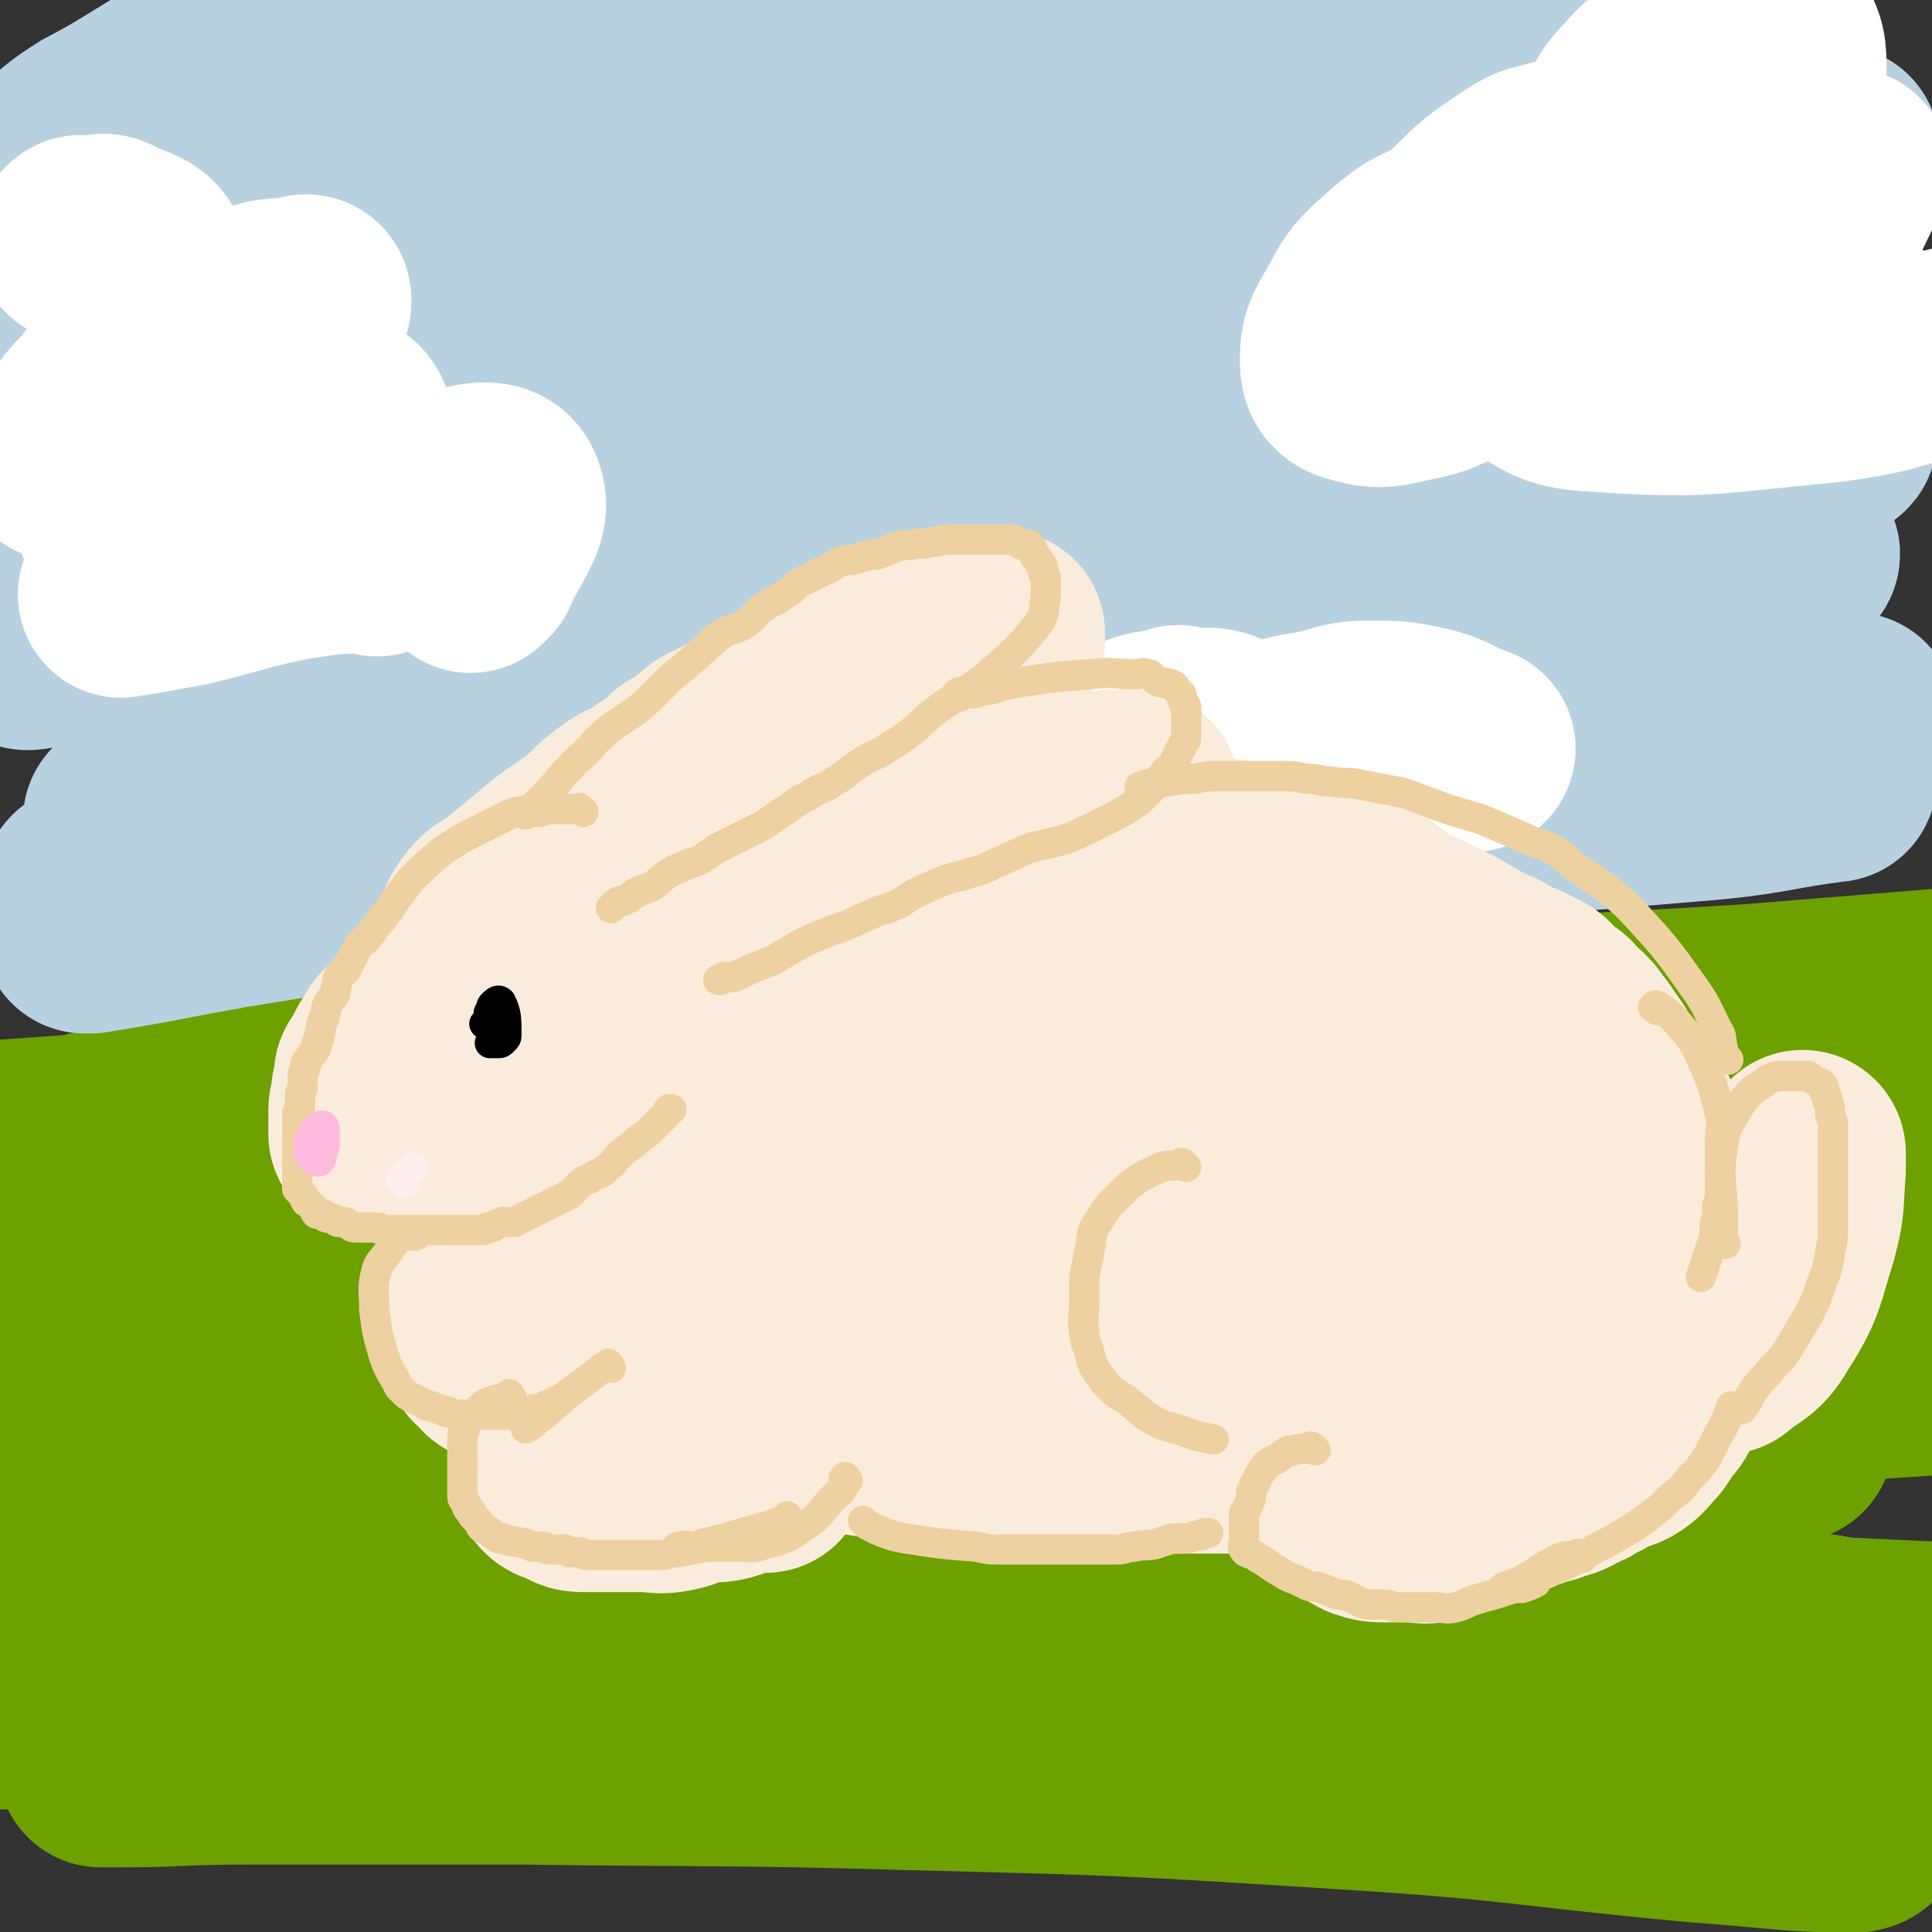
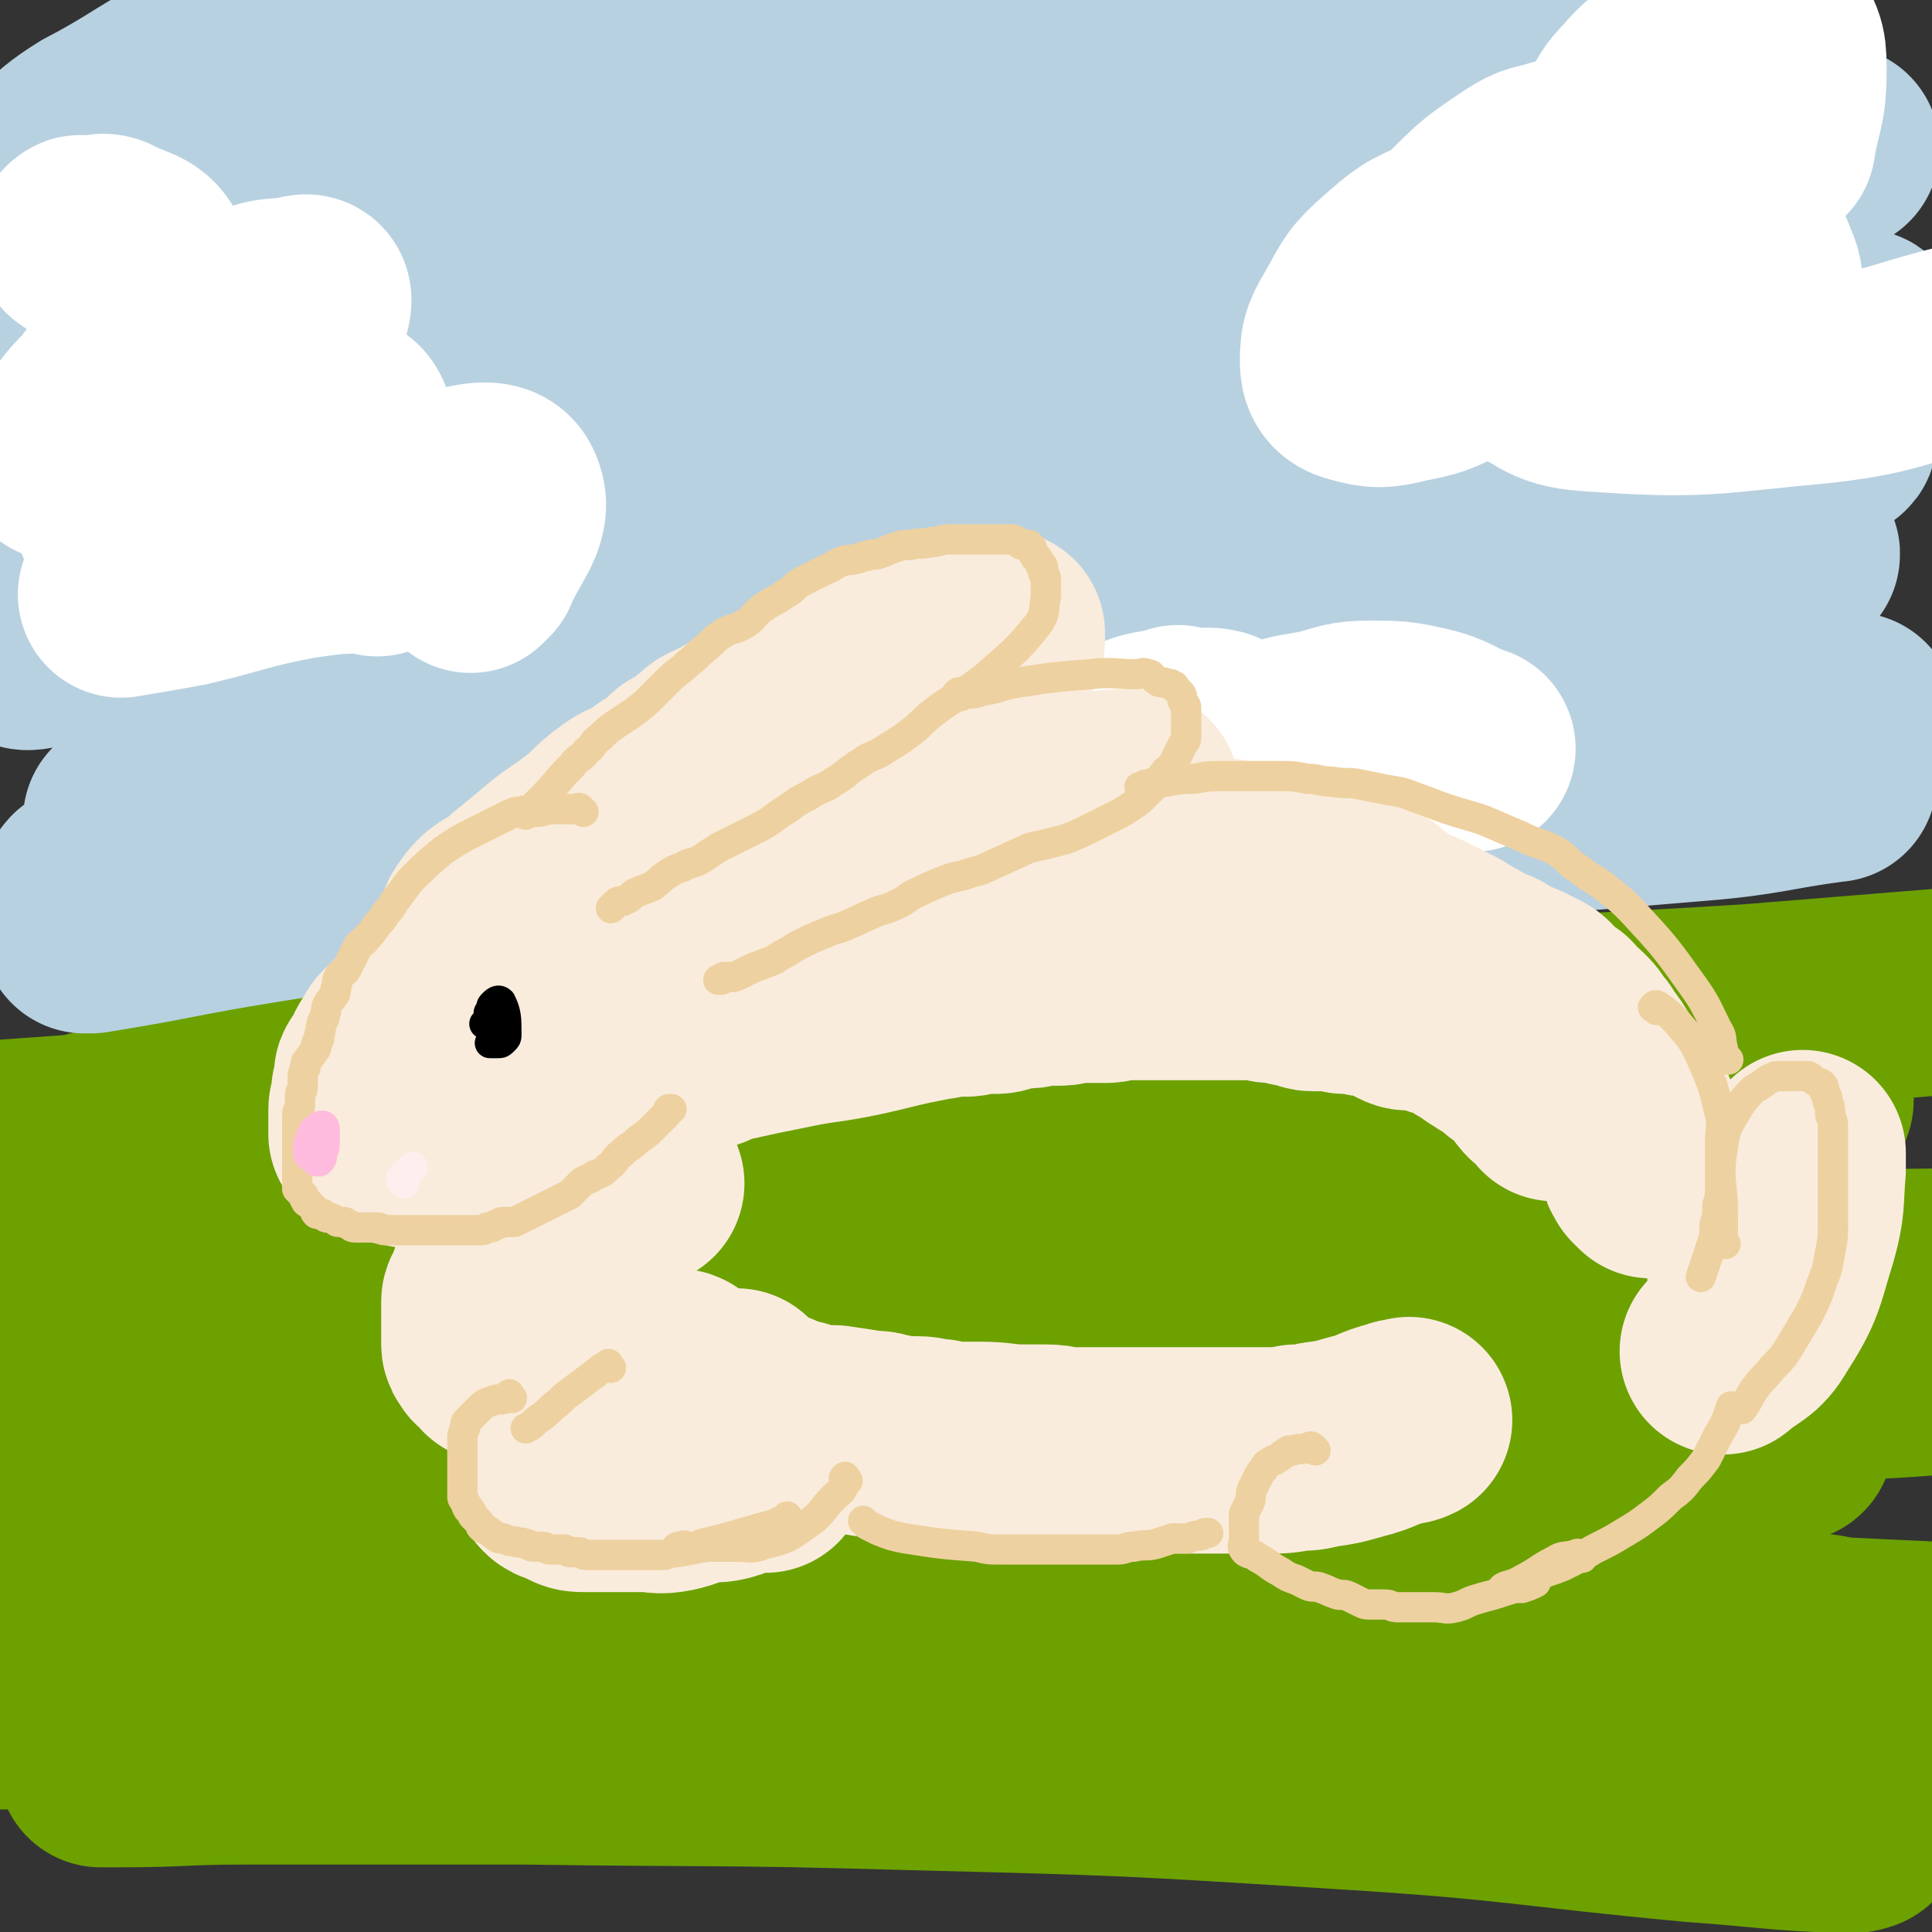
<svg xmlns="http://www.w3.org/2000/svg" viewBox="0 0 702 702" version="1.1">
  <rect x="0" y="0" width="702" height="702" fill="#333333" stroke="none" />
  <g fill="none" stroke="rgb(108,161,0)" stroke-width="75" stroke-linecap="round" stroke-linejoin="round">
    <path d="M91,544c-1,-1 -2,-1 -1,-1 49,-9 49,-11 100,-17 98,-12 98,-14 196,-20 101,-6 102,-1 203,-3 32,-1 32,-1 64,-2 29,-1 29,-1 57,-3 " />
    <path d="M694,494c-1,-1 -1,-1 -1,-1 -6,-1 -6,0 -11,0 -38,-1 -38,-2 -77,-3 -66,-1 -66,-1 -132,0 -71,1 -71,2 -141,5 -61,3 -61,2 -122,7 -51,4 -51,4 -101,10 -32,4 -32,5 -63,10 -28,4 -27,5 -55,9 " />
    <path d="M43,531c-1,-1 -2,-1 -1,-1 27,-4 28,-4 57,-7 71,-8 71,-9 143,-15 72,-6 72,-6 144,-10 60,-4 60,-4 121,-6 49,-2 49,-1 98,-1 24,0 25,0 49,0 6,0 13,0 12,0 -1,0 -7,1 -15,1 -54,1 -54,1 -108,2 -83,2 -83,1 -166,5 -78,4 -78,4 -155,10 -62,5 -62,4 -124,13 -41,6 -47,9 -82,16 -3,1 3,0 6,0 125,-6 124,-8 249,-13 85,-4 85,-4 170,-5 97,-1 97,0 194,1 7,0 20,2 14,2 -58,4 -71,3 -142,6 -83,3 -84,2 -167,6 -79,4 -79,3 -157,11 -56,6 -56,7 -112,16 -24,4 -65,10 -48,11 86,6 127,-1 254,4 217,8 217,11 433,21 " />
    <path d="M673,599c-1,-1 -1,-1 -1,-1 -278,-12 -278,-14 -556,-22 -24,-1 -61,2 -47,4 56,9 93,9 187,18 82,7 82,7 164,14 68,6 68,5 135,13 52,6 55,8 103,15 2,0 -2,0 -4,0 -44,-3 -43,-3 -87,-6 -89,-5 -89,-6 -178,-10 -89,-4 -89,-4 -179,-5 -72,-1 -72,0 -144,0 -38,0 -37,1 -75,1 " />
    <path d="M161,631c-1,-1 -2,-2 -1,-1 60,1 61,1 122,4 86,4 86,4 171,10 68,5 68,5 136,11 36,3 36,3 71,7 8,1 11,1 16,2 1,0 -2,1 -4,1 -28,-1 -28,-2 -56,-4 -64,-6 -64,-8 -128,-12 -79,-5 -79,-5 -158,-7 -69,-2 -69,-1 -139,-2 -51,0 -51,0 -102,0 -23,0 -23,1 -46,1 -3,0 -8,0 -6,0 19,-2 24,-3 48,-5 73,-5 73,-5 146,-8 87,-4 87,-3 174,-6 78,-3 78,-3 156,-5 74,-2 75,-2 149,-4 " />
    <path d="M664,596c-1,-1 -1,-1 -1,-1 -38,-5 -38,-5 -76,-9 -77,-8 -77,-10 -155,-16 -74,-6 -74,-6 -149,-8 -65,-2 -66,-1 -131,-1 -48,0 -48,1 -96,1 -32,0 -32,0 -65,0 " />
    <path d="M13,564c-1,-1 -2,-1 -1,-1 16,-4 17,-4 35,-7 71,-11 71,-13 143,-22 86,-11 86,-10 173,-18 75,-7 75,-6 150,-11 53,-4 53,-2 106,-7 21,-2 21,-3 42,-6 1,0 3,-1 2,-1 -19,-4 -20,-7 -41,-8 -220,-15 -220,-17 -440,-25 -95,-3 -95,1 -191,2 " />
    <path d="M58,473c-1,-1 -2,-1 -1,-1 237,-5 238,-5 477,-8 88,-1 88,-1 176,-2 " />
-     <path d="M667,452c-1,-1 -1,-1 -1,-1 -54,-7 -54,-8 -107,-12 -89,-7 -89,-9 -179,-12 -80,-3 -80,-1 -160,-1 -62,0 -62,0 -123,1 -30,1 -43,0 -59,3 -5,1 8,4 17,4 64,1 64,0 128,-1 172,-3 172,-3 344,-6 91,-2 92,-1 183,-3 " />
    <path d="M490,394c-1,-1 -1,-1 -1,-1 -55,-1 -55,-1 -109,0 -85,2 -85,2 -170,7 -68,4 -67,5 -135,10 -42,3 -42,3 -84,6 " />
    <path d="M134,429c-1,-1 -2,-1 -1,-1 57,-3 58,-3 116,-5 83,-3 84,-3 167,-6 70,-2 70,-2 139,-5 42,-2 43,2 84,-4 10,-1 24,-8 17,-10 -37,-9 -52,-8 -104,-11 -80,-5 -80,-3 -160,-4 -74,0 -75,-1 -149,2 -60,2 -60,1 -120,9 -45,6 -54,10 -89,18 -4,1 6,0 11,0 58,-3 58,-2 115,-7 89,-7 88,-9 177,-17 85,-8 85,-8 170,-14 64,-5 65,-4 129,-8 37,-3 37,-3 74,-6 " />
    <path d="M573,375c-1,-1 -1,-2 -1,-1 -226,29 -230,16 -451,59 -55,11 -51,24 -103,48 " />
  </g>
  <g fill="none" stroke="rgb(184,209,225)" stroke-width="75" stroke-linecap="round" stroke-linejoin="round">
    <path d="M32,324c-1,-1 -2,-1 -1,-1 0,-1 0,0 1,0 11,1 11,2 22,2 70,-1 71,0 141,-4 116,-7 116,-8 232,-17 95,-7 95,-6 189,-14 25,-2 27,-4 50,-7 1,0 -1,0 -2,0 -27,0 -27,0 -54,0 -53,1 -53,0 -106,2 -62,2 -62,3 -124,7 -59,4 -59,4 -118,10 -52,6 -52,7 -104,14 -40,5 -40,5 -79,11 -20,3 -20,4 -39,8 -5,1 -6,2 -9,3 -1,0 1,0 2,0 31,-5 31,-6 62,-11 64,-10 64,-11 128,-19 73,-10 73,-9 147,-17 68,-7 68,-7 137,-14 52,-5 52,-4 104,-9 26,-3 26,-3 52,-6 5,-1 7,-1 10,-2 1,0 -1,0 -3,0 -34,0 -34,0 -68,0 -69,1 -69,-1 -138,2 -73,3 -73,4 -146,9 -63,4 -63,4 -125,10 -47,4 -47,5 -94,10 -23,3 -22,3 -45,6 -4,1 -10,1 -8,1 5,-1 11,-2 21,-4 55,-10 55,-12 110,-21 78,-13 78,-13 157,-24 72,-11 72,-10 145,-20 55,-8 55,-6 110,-15 32,-5 48,-8 63,-12 5,-2 -12,-1 -23,0 -134,6 -135,1 -268,13 -151,14 -245,35 -300,40 -26,3 69,-13 139,-24 212,-33 213,-31 425,-64 19,-3 52,-9 38,-9 -78,-1 -111,1 -221,7 -84,5 -85,3 -168,15 -117,17 -117,19 -232,43 -16,3 -39,13 -31,12 21,-3 44,-12 89,-20 88,-17 88,-16 177,-30 89,-14 89,-13 178,-25 70,-10 71,-7 141,-19 40,-7 61,-11 79,-19 7,-3 -15,-2 -30,-2 -62,0 -63,0 -125,3 -84,5 -84,5 -167,13 -74,7 -74,7 -148,17 -55,8 -56,7 -110,19 -28,6 -27,8 -54,17 -5,2 -12,6 -10,5 5,-2 11,-8 23,-12 59,-19 59,-20 120,-34 87,-20 87,-18 175,-34 78,-14 78,-14 157,-27 56,-9 57,-7 112,-18 24,-5 23,-8 47,-15 1,0 3,0 2,0 -23,0 -25,-1 -50,0 -74,3 -74,2 -148,7 -85,6 -85,6 -170,16 -72,8 -74,3 -144,20 -84,20 -82,27 -164,53 " />
    <path d="M6,159c-1,-1 -2,-1 -1,-1 6,-5 6,-7 15,-10 58,-21 58,-23 117,-39 83,-22 83,-21 167,-38 75,-16 75,-14 150,-28 59,-11 59,-11 117,-23 32,-7 35,-6 64,-15 2,-1 0,-4 -2,-4 -43,0 -45,0 -89,3 -70,4 -70,5 -139,11 -72,7 -72,6 -143,15 -61,8 -61,6 -121,18 -41,9 -41,10 -81,24 -17,6 -33,16 -32,15 2,-1 18,-13 38,-18 130,-34 131,-32 263,-60 114,-24 231,-35 229,-43 -2,-8 -119,-3 -236,11 -117,14 -118,16 -232,44 -30,7 -29,12 -56,26 -8,5 -10,7 -15,12 -1,1 2,0 3,0 18,-5 17,-7 35,-11 52,-10 52,-10 104,-17 75,-10 75,-11 151,-18 77,-7 77,-6 155,-11 21,-1 22,-1 43,-2 " />
  </g>
  <g fill="none" stroke="rgb(255,255,255)" stroke-width="75" stroke-linecap="round" stroke-linejoin="round">
    <path d="M30,88c-1,-1 -2,-1 -1,-1 0,-1 1,0 3,0 4,0 5,-2 8,0 8,4 12,3 14,11 3,13 0,16 -5,30 -3,8 -5,8 -10,15 -4,7 -5,6 -9,13 -3,4 -3,5 -6,9 -1,1 -2,2 -2,1 1,-2 1,-4 4,-7 6,-8 6,-9 14,-15 12,-10 13,-9 26,-17 13,-8 12,-9 26,-15 7,-3 7,-2 15,-3 2,0 5,-2 5,0 0,3 -2,6 -6,10 -8,10 -9,9 -17,18 -10,11 -10,11 -20,22 -8,9 -9,9 -17,18 -4,5 -4,5 -8,10 0,1 -1,1 -1,1 0,0 1,0 2,0 8,-4 8,-4 16,-8 12,-7 11,-7 23,-14 11,-6 11,-7 22,-12 7,-3 8,-3 15,-3 3,0 5,0 6,3 2,4 2,6 0,11 -3,8 -4,8 -10,15 -5,6 -5,6 -11,12 -3,3 -3,3 -6,6 -1,1 -2,2 -1,3 2,1 3,1 6,0 9,-2 9,-2 17,-5 11,-4 10,-5 21,-9 9,-4 9,-6 19,-8 10,-2 18,-5 20,1 3,7 -4,13 -9,25 -1,1 -1,1 -2,2 " />
    <path d="M137,201c-1,-1 -1,-2 -1,-1 -14,0 -14,0 -28,2 -21,4 -20,5 -41,10 -11,2 -11,2 -23,4 " />
    <path d="M640,115c-1,-1 -1,-1 -1,-1 -1,-3 0,-3 0,-6 0,-5 1,-6 -1,-10 -2,-5 -2,-7 -7,-9 -18,-7 -19,-9 -39,-9 -34,1 -36,7 -68,11 -1,0 1,-1 2,-2 18,-12 19,-11 36,-24 3,-2 2,-2 4,-5 0,0 0,-1 0,-1 -6,2 -7,1 -13,5 -12,8 -12,8 -22,18 -12,11 -12,11 -23,23 -8,9 -9,8 -15,18 -3,5 -4,6 -4,11 0,2 2,3 4,3 7,1 7,1 14,0 8,-2 9,-2 16,-6 8,-4 8,-4 14,-10 6,-6 6,-6 9,-13 2,-6 3,-8 1,-14 -1,-4 -3,-6 -7,-7 -7,-2 -8,-2 -15,0 -10,4 -11,5 -19,12 -8,7 -8,8 -13,17 -4,7 -5,8 -5,15 0,4 1,6 5,7 7,2 9,2 17,0 10,-2 10,-2 20,-7 9,-4 10,-5 18,-11 8,-6 8,-6 14,-13 5,-7 5,-8 8,-16 3,-6 2,-7 4,-13 2,-6 2,-6 4,-12 2,-5 1,-6 3,-11 3,-5 3,-5 7,-10 4,-6 3,-6 8,-11 5,-6 6,-6 12,-10 7,-5 7,-5 14,-8 6,-3 6,-3 13,-4 4,-1 7,-3 9,0 4,4 4,7 4,14 0,13 -2,13 -4,26 " />
-     <path d="M624,116c-1,-1 -2,-1 -1,-1 10,-6 12,-4 22,-11 6,-4 6,-5 10,-12 9,-14 8,-15 16,-30 " />
    <path d="M429,266c-1,-1 -1,-2 -1,-1 -1,0 -1,1 -2,2 -4,4 -4,4 -9,7 -4,2 -4,2 -8,3 -2,1 -2,1 -5,1 0,0 -1,0 -1,0 0,-1 0,-1 1,-2 3,-3 3,-4 7,-6 5,-3 6,-3 12,-4 5,-1 6,0 11,0 4,0 4,-1 8,0 2,1 2,1 3,3 1,2 0,2 0,4 0,1 0,1 0,2 0,1 0,1 0,1 3,0 3,0 6,-1 7,-2 6,-3 13,-5 8,-3 8,-2 17,-4 8,-2 8,-3 17,-3 9,0 10,0 19,2 9,2 9,4 18,7 " />
    <path d="M533,121c-1,-1 -2,-2 -1,-1 8,4 8,5 18,10 13,6 13,10 27,11 42,3 43,1 86,-3 24,-3 24,-5 47,-11 " />
  </g>
  <g fill="none" stroke="rgb(249,236,220)" stroke-width="75" stroke-linecap="round" stroke-linejoin="round">
    <path d="M195,349c-1,-1 -1,-1 -1,-1 -1,-1 -1,0 -1,0 -2,0 -2,0 -4,0 -2,0 -2,0 -4,0 -5,1 -5,1 -9,2 -2,1 -2,1 -3,2 -2,1 -2,2 -4,3 -1,1 -1,1 -3,2 -1,1 -2,1 -3,2 -2,1 -1,2 -3,3 -1,1 -1,1 -2,2 -1,1 -1,1 -2,2 -2,2 -2,2 -4,5 -1,1 0,1 -1,2 -1,1 -1,0 -2,1 -1,1 -1,2 -2,3 -1,1 -2,1 -3,2 -1,1 0,1 -1,2 0,1 0,1 -1,2 0,1 -1,0 -1,1 -1,1 0,2 -1,3 0,1 -1,0 -1,1 -1,1 0,1 -1,2 0,1 -1,0 -1,1 0,1 0,2 0,3 0,1 0,1 0,1 0,1 -1,1 -1,2 0,0 0,1 0,1 0,1 0,1 0,1 0,1 0,1 0,1 0,1 0,1 0,1 0,1 0,1 0,1 0,1 -1,0 -1,1 0,0 0,1 0,1 0,1 0,1 0,1 0,1 0,1 0,1 0,1 0,1 0,1 0,1 0,1 0,1 0,1 0,1 0,1 0,1 0,1 0,2 0,1 0,1 0,1 1,1 1,1 2,1 2,1 2,0 4,1 2,0 1,1 3,1 1,0 1,0 2,0 1,0 1,0 1,0 1,0 1,0 1,0 1,0 0,1 1,1 0,0 1,0 1,0 1,0 1,0 2,0 1,0 1,0 1,0 1,0 1,0 1,0 1,0 1,0 2,0 1,0 1,0 1,0 1,0 1,0 2,0 1,0 1,0 2,0 1,0 1,0 2,0 1,0 1,0 2,0 1,0 1,-1 2,-1 1,-1 2,0 3,-1 1,-1 1,-1 2,-2 1,-1 2,0 3,-1 1,0 1,0 2,-1 1,0 1,0 2,-1 2,-1 2,-1 3,-2 1,-1 1,-1 2,-2 1,-1 2,-1 3,-2 2,-1 2,-1 3,-2 2,-1 1,-2 3,-3 2,-2 3,-1 5,-3 2,-1 2,-1 3,-3 2,-2 2,-2 4,-4 2,-2 2,-1 4,-3 3,-2 2,-3 5,-5 2,-2 2,-2 4,-3 1,-1 2,-1 3,-2 1,-1 1,-1 2,-2 0,0 1,0 1,0 0,0 0,0 0,-1 0,0 0,0 0,-1 " />
    <path d="M174,345c-1,-1 -2,-1 -1,-1 0,-1 0,-1 1,-2 0,0 0,-1 0,-1 0,-1 1,0 1,-1 0,0 0,0 0,-1 0,0 0,0 0,-1 0,-1 0,-1 0,-2 2,-3 2,-3 4,-5 4,-3 4,-2 8,-5 2,-1 1,-2 3,-3 6,-5 6,-5 12,-10 5,-4 6,-4 11,-8 7,-5 6,-6 13,-11 4,-3 4,-2 8,-4 2,-1 2,-2 4,-3 2,-2 3,-1 5,-3 2,-2 2,-2 4,-4 2,-2 3,-1 5,-3 3,-2 2,-2 5,-4 2,-2 2,-2 5,-3 3,-2 4,-2 7,-4 4,-2 3,-2 7,-4 3,-2 3,-1 6,-3 4,-2 3,-3 7,-5 3,-2 3,-2 6,-4 3,-2 3,-1 6,-3 3,-1 3,-1 6,-3 3,-1 3,-2 6,-3 2,-1 2,0 4,-1 3,-1 2,-2 5,-3 3,-1 3,-1 6,-2 3,-1 3,-1 6,-2 3,-1 3,-1 6,-2 2,-1 2,-1 4,-1 2,0 2,0 4,0 2,0 2,0 4,0 2,0 2,0 4,0 2,0 2,0 3,0 1,0 1,0 2,0 1,0 1,0 1,0 1,0 1,0 1,0 1,0 1,0 1,0 0,0 0,1 0,1 0,1 0,1 0,1 0,1 0,1 0,1 -1,1 -1,1 -2,1 -1,1 -1,0 -2,1 -2,1 -2,1 -3,2 -2,1 -2,2 -4,3 -3,2 -4,2 -7,4 -5,3 -5,3 -10,6 -5,3 -5,3 -9,6 -5,3 -5,4 -10,7 -5,3 -5,3 -10,6 -5,3 -4,4 -9,7 -4,4 -4,4 -9,7 -4,3 -4,3 -8,6 -4,3 -5,2 -9,5 -4,3 -4,4 -8,7 -4,3 -5,2 -9,5 -9,6 -9,6 -17,12 -11,8 -11,8 -22,16 -7,5 -7,5 -14,10 -4,3 -3,3 -7,6 -1,1 -2,1 -3,2 -1,0 0,1 -1,1 0,1 0,1 -1,1 0,0 -1,0 -1,0 0,0 1,0 2,0 2,0 2,0 3,-1 2,0 2,0 3,-1 3,-2 2,-2 5,-4 4,-2 4,-2 8,-4 6,-3 5,-4 11,-7 6,-3 7,-2 13,-5 6,-3 6,-3 11,-6 6,-3 5,-3 11,-6 4,-2 4,-2 9,-4 4,-2 5,-1 9,-3 5,-1 4,-2 9,-3 4,-1 5,-1 9,-2 5,-1 5,-1 10,-3 5,-1 4,-2 9,-3 5,-1 5,-1 10,-2 5,-1 5,-1 9,-2 5,-1 5,-2 10,-3 4,-1 4,-1 9,-1 4,0 4,0 8,0 4,-1 4,-1 8,-2 4,-1 4,-1 8,-1 4,-1 4,-1 9,-1 3,0 4,0 7,0 3,0 3,-1 6,-1 2,0 3,0 5,0 3,0 2,-1 5,-1 2,0 2,0 4,0 1,0 1,0 2,0 1,0 1,0 1,0 1,0 1,0 1,0 0,1 0,1 -1,2 -1,1 -2,1 -3,2 -3,2 -2,2 -5,4 -4,3 -4,4 -8,6 -6,3 -7,2 -13,5 -18,7 -18,7 -36,14 -26,10 -26,9 -52,20 -19,8 -19,8 -37,18 -9,5 -9,6 -17,12 -4,2 -4,2 -7,5 -3,2 -2,2 -5,4 -2,1 -3,1 -5,2 -2,1 -2,1 -3,2 -1,0 0,1 -1,1 0,0 0,0 -1,0 " />
    <path d="M240,390c-1,-1 -1,-1 -1,-1 -1,-1 0,-1 0,-1 2,-2 2,-2 4,-3 3,-1 3,-1 6,-2 4,-1 4,-2 8,-3 4,-2 4,-2 9,-3 9,-2 9,-2 19,-4 14,-3 14,-2 28,-5 9,-2 8,-2 17,-4 5,-1 5,-1 10,-2 3,0 2,-1 5,-1 3,0 3,0 6,0 2,0 2,-1 4,-1 2,0 3,0 5,0 3,0 3,0 5,-1 2,0 2,-1 4,-1 2,0 2,0 4,0 3,0 2,-1 5,-1 2,0 2,0 4,0 2,0 2,0 3,0 3,0 2,-1 5,-1 2,0 2,0 4,0 3,0 3,0 5,0 2,0 2,0 3,0 2,0 2,-1 4,-1 2,0 2,0 4,0 2,0 2,0 3,0 3,0 3,0 5,0 2,0 2,0 4,0 2,0 2,0 3,0 2,0 2,0 4,0 3,0 3,0 5,0 3,0 3,0 5,0 2,0 2,0 4,0 2,0 2,0 4,0 2,0 2,0 4,0 2,0 2,0 4,0 2,0 2,0 3,0 2,0 2,1 4,1 1,0 2,0 3,0 2,0 2,1 4,1 2,1 3,0 5,1 2,0 1,1 3,1 1,0 2,0 3,0 2,0 2,0 3,0 2,0 2,0 3,0 2,0 1,1 3,1 1,0 2,0 3,0 2,0 2,0 3,0 1,0 1,1 2,1 1,0 2,0 3,0 2,0 1,1 3,1 1,0 2,-1 3,0 1,0 1,1 2,2 1,1 1,1 2,1 1,1 1,1 3,1 1,0 1,0 2,0 1,0 1,0 2,0 2,0 1,1 3,1 0,0 1,0 1,0 1,0 1,1 2,1 2,1 2,0 4,1 4,2 4,2 7,4 4,2 4,3 8,5 2,2 3,1 5,3 1,1 1,1 2,2 1,1 1,1 2,1 1,0 1,-1 2,0 1,1 1,2 2,3 1,1 1,0 2,1 1,1 0,2 1,3 1,2 1,2 2,3 1,1 1,0 2,1 1,1 1,1 2,2 1,1 1,0 1,1 0,0 0,1 0,1 0,0 1,0 1,0 " />
    <path d="M213,380c-1,-1 -2,-1 -1,-1 0,-2 0,-2 2,-4 2,-2 3,-2 5,-4 3,-2 2,-2 5,-4 4,-3 4,-2 8,-5 4,-2 4,-3 8,-5 4,-3 4,-3 9,-5 4,-2 5,-2 9,-4 6,-3 5,-3 11,-6 4,-2 4,-2 9,-4 4,-2 5,-1 9,-3 4,-2 4,-3 8,-4 4,-1 5,0 9,-1 4,-1 4,-1 8,-2 4,-1 4,0 8,-1 7,-2 7,-2 14,-4 10,-2 10,-2 20,-4 9,-2 9,-2 19,-3 5,-1 5,0 10,-1 3,0 2,-1 5,-1 3,0 3,0 6,0 3,0 3,0 5,-1 3,0 2,-1 5,-1 2,0 3,0 5,0 3,0 3,0 5,0 3,0 3,0 5,0 3,0 3,0 6,0 4,0 4,0 7,0 3,0 3,1 6,1 3,0 3,0 6,0 3,0 3,1 6,1 3,1 3,1 6,1 3,1 3,0 6,1 3,1 3,1 5,2 3,1 2,1 5,2 2,1 3,0 5,1 2,1 2,1 4,2 2,1 3,0 5,1 2,0 2,0 4,1 2,1 1,1 3,2 1,1 2,0 3,1 3,1 3,1 5,3 2,1 2,2 4,3 1,1 1,1 3,2 2,1 2,1 4,2 2,1 2,1 3,3 1,1 1,2 2,3 2,2 2,2 4,4 2,2 2,1 4,3 3,2 3,2 5,4 2,1 1,2 3,3 1,1 1,0 2,1 2,1 2,1 3,2 1,0 0,1 1,1 0,0 1,0 1,0 0,0 0,1 0,1 " />
    <path d="M269,348c-1,-1 -2,-1 -1,-1 1,-2 2,-2 4,-3 3,-1 2,-2 5,-3 3,-2 3,-1 6,-3 4,-2 4,-2 8,-4 6,-2 6,-2 12,-4 6,-2 6,-1 12,-3 8,-2 7,-3 15,-4 8,-2 9,-1 17,-2 9,-1 9,-1 17,-2 8,-1 8,-1 16,-2 7,0 7,0 14,0 7,0 6,-1 13,-1 5,0 6,0 11,0 10,1 10,1 20,2 5,0 5,0 9,1 4,0 4,0 8,1 5,1 5,1 10,3 5,1 4,2 9,3 8,3 9,2 17,5 5,1 5,2 9,3 5,2 5,1 9,3 4,1 4,1 8,3 4,2 4,2 8,4 4,2 3,2 7,4 5,3 5,3 10,5 5,3 5,3 10,5 2,1 2,1 4,2 2,1 2,1 3,2 2,2 1,2 3,4 2,1 2,1 4,2 1,1 1,2 2,3 1,1 2,1 3,2 2,2 2,2 3,4 2,2 2,2 3,4 5,6 4,7 9,13 3,4 4,4 6,8 2,4 2,4 3,8 0,1 0,1 0,2 0,1 1,1 1,2 0,1 0,1 0,2 0,2 0,2 0,3 0,1 1,0 1,1 0,1 0,2 0,3 0,1 1,0 1,1 0,0 0,1 0,1 1,1 1,1 2,2 " />
    <path d="M638,466c-1,-1 -1,-1 -1,-1 -1,-1 -1,-1 -1,-2 0,-3 0,-4 0,-7 0,-7 -2,-7 1,-13 4,-9 6,-9 12,-17 1,-2 1,-2 3,-4 1,-1 1,-1 2,-2 1,0 1,-1 1,-1 0,2 0,3 0,6 -1,12 0,12 -3,23 -5,16 -4,17 -13,31 -4,7 -6,6 -13,12 " />
    <path d="M233,430c-1,-1 -1,-2 -1,-1 -1,0 0,0 -1,1 -1,1 -1,1 -3,2 -2,1 -2,1 -4,2 -3,2 -3,2 -7,3 -1,1 -2,0 -3,1 -2,1 -2,1 -4,2 -2,1 -2,1 -4,2 -1,1 -1,1 -2,2 -2,1 -2,1 -4,2 -2,1 -2,1 -3,2 -2,1 -2,1 -4,3 -1,1 -1,1 -2,2 -1,1 -2,1 -3,2 -1,1 -1,1 -2,2 -1,1 -1,1 -2,2 -1,1 -1,2 -2,3 -1,2 -1,2 -2,3 0,1 -1,0 -1,1 -1,1 0,2 -1,3 0,1 0,1 -1,2 0,1 -1,1 -1,2 0,0 0,1 0,1 0,1 0,1 0,2 0,1 0,1 0,1 0,1 0,1 0,1 0,1 0,1 0,2 0,1 0,1 0,1 0,1 0,1 0,2 0,1 0,1 0,1 0,1 0,1 0,2 0,1 0,1 0,1 0,1 0,1 0,1 0,1 0,1 1,2 0,1 1,1 1,1 1,1 1,1 1,1 1,1 1,1 1,1 1,1 0,1 1,1 0,0 1,0 1,0 1,0 1,0 2,0 1,0 0,1 1,1 1,1 1,1 2,1 1,1 1,1 2,1 2,1 3,1 5,1 3,1 2,1 5,1 3,1 3,0 6,1 2,0 1,1 3,1 1,0 1,0 2,0 1,0 1,0 2,0 1,0 1,0 2,0 1,0 1,0 2,0 " />
    <path d="M248,500c-1,-1 -1,-1 -1,-1 -1,-1 -1,0 -1,0 -1,1 -1,1 -3,2 -1,1 -2,0 -3,1 -2,1 -1,2 -3,3 -2,1 -2,0 -4,1 -3,1 -2,2 -5,3 -2,2 -2,2 -5,3 -2,2 -2,2 -5,3 -2,2 -3,1 -5,3 -2,1 -1,2 -3,3 -1,1 -2,1 -3,2 -1,1 -1,1 -2,3 -1,1 0,2 -1,3 -1,1 -2,1 -2,2 -1,1 0,2 0,3 0,1 0,1 0,1 0,1 0,1 0,1 0,1 0,1 0,1 1,1 1,1 2,1 2,1 2,1 4,2 2,1 2,1 5,1 3,0 3,0 6,0 4,0 4,0 7,0 4,0 4,0 8,0 5,0 5,1 10,0 5,-1 5,-2 10,-3 4,-1 5,0 9,-1 4,-1 3,-2 7,-3 3,-1 4,0 7,0 1,0 1,0 1,0 " />
    <path d="M269,507c-1,-1 -2,-2 -1,-1 1,1 2,2 4,4 2,1 2,1 4,2 2,1 2,1 5,2 4,2 5,2 9,3 3,1 3,2 6,2 3,1 4,0 7,0 7,1 7,1 13,2 3,0 3,0 6,1 3,0 2,1 5,1 3,0 3,0 6,0 4,0 4,1 8,1 4,1 4,1 8,1 3,0 4,0 7,0 8,0 8,1 16,1 4,0 4,0 8,0 5,0 4,1 9,1 4,0 5,0 9,0 5,0 5,0 9,0 5,0 5,0 9,0 5,0 5,0 9,0 5,0 5,0 10,0 4,0 4,0 8,0 5,0 5,0 9,0 5,0 5,0 9,0 5,0 5,0 10,-1 4,0 4,0 8,-1 7,-1 7,-1 14,-3 8,-2 7,-3 15,-5 2,-1 2,0 4,-1 " />
-     <path d="M527,509c-1,-1 -1,-1 -1,-1 -1,-1 -1,0 -1,0 -2,1 -2,1 -4,2 -2,1 -2,1 -4,2 -3,2 -2,2 -5,4 -3,2 -3,2 -6,4 -3,3 -3,3 -5,6 -2,3 -2,3 -4,6 -1,2 -1,3 -2,5 -1,3 -1,2 -2,5 0,1 0,2 0,3 0,1 0,1 0,2 0,1 0,1 1,2 1,1 1,1 3,2 3,1 3,1 7,1 4,0 5,0 9,0 4,0 4,1 8,0 5,-1 5,-1 9,-3 5,-2 4,-2 9,-4 4,-1 4,-1 8,-2 4,-1 4,-2 8,-3 4,-2 5,-1 9,-3 4,-1 4,-1 7,-3 3,-1 3,-1 6,-3 3,-1 3,-2 6,-3 3,-2 4,-1 7,-3 3,-2 3,-3 6,-6 2,-3 2,-3 4,-6 2,-2 2,-2 3,-5 1,-3 1,-3 1,-6 0,-2 0,-2 0,-5 0,-3 1,-3 0,-6 -1,-4 -1,-4 -4,-8 -3,-5 -3,-5 -8,-9 -5,-5 -6,-5 -12,-8 -8,-4 -8,-4 -17,-7 -10,-4 -10,-3 -21,-6 -12,-3 -13,-2 -25,-5 -12,-2 -12,-3 -24,-5 -13,-2 -13,-2 -26,-4 -26,-4 -26,-6 -52,-9 -39,-5 -39,-8 -78,-8 -31,0 -32,2 -62,8 -16,3 -16,4 -30,11 -8,4 -8,5 -14,12 -2,3 -1,4 -2,8 0,4 -2,5 0,8 3,6 3,7 9,11 11,6 12,6 24,9 19,4 19,4 39,5 23,1 23,1 46,0 23,-1 23,-2 45,-5 21,-3 20,-4 41,-7 19,-3 20,-2 39,-6 15,-3 15,-3 30,-8 9,-3 10,-3 18,-8 6,-3 5,-4 10,-8 3,-3 3,-3 6,-7 2,-2 2,-2 3,-5 1,-2 0,-2 0,-5 0,-2 1,-2 0,-4 -2,-3 -3,-4 -7,-6 -10,-6 -10,-6 -20,-10 -17,-6 -17,-7 -34,-10 -22,-4 -22,-3 -45,-4 -22,-1 -23,-1 -45,0 -20,1 -20,0 -39,3 -15,2 -16,3 -30,8 -11,4 -11,4 -20,11 -5,4 -6,5 -8,11 -2,5 -3,7 -1,12 3,7 3,9 10,13 13,7 14,7 29,9 21,3 22,2 43,1 25,-1 25,-1 49,-6 23,-5 23,-5 45,-14 18,-7 18,-7 34,-18 12,-8 12,-9 21,-19 5,-5 4,-6 7,-12 1,-2 2,-4 0,-5 -5,-3 -7,-2 -14,-4 " />
  </g>
  <g fill="none" stroke="rgb(238,209,160)" stroke-width="11" stroke-linecap="round" stroke-linejoin="round">
    <path d="M212,295c-1,-1 -1,-1 -1,-1 -1,-1 -1,0 -2,0 -2,0 -2,0 -4,0 -2,0 -2,0 -4,0 -3,0 -3,1 -6,1 -1,0 -1,0 -3,0 -1,0 -2,0 -3,0 -2,0 -2,0 -4,1 -2,1 -2,1 -4,2 -4,2 -4,2 -8,4 -6,3 -6,3 -12,7 -6,5 -6,5 -12,11 -3,4 -3,4 -6,8 -1,2 -1,2 -3,4 -1,2 -1,2 -3,4 -2,3 -2,3 -4,5 -1,2 -2,1 -3,3 -1,2 -1,2 -2,4 -1,2 -1,2 -2,4 -1,2 -2,1 -3,3 -1,2 0,2 -1,4 0,2 0,2 -1,3 -1,2 -1,1 -2,3 -1,2 0,2 -1,4 0,2 -1,1 -1,3 -1,2 0,2 -1,4 0,2 0,2 -1,3 0,2 0,2 -1,3 -1,2 -1,1 -2,3 -1,1 -1,1 -1,3 -1,2 -1,2 -1,4 0,1 0,2 0,3 0,2 -1,1 -1,3 0,2 0,2 0,4 0,2 -1,1 -1,3 0,1 0,2 0,3 0,2 0,2 0,3 0,2 0,2 0,3 0,2 0,2 0,3 0,2 0,2 0,3 0,2 0,2 0,3 0,1 0,1 0,2 0,1 0,1 0,2 0,2 0,2 0,3 0,1 0,1 0,2 1,1 1,1 2,2 1,1 0,1 1,2 0,1 1,1 1,1 1,1 1,1 2,2 1,1 0,1 1,2 1,0 1,0 2,0 1,0 0,1 1,1 1,1 2,0 3,1 1,0 1,1 2,1 1,0 1,0 2,0 1,0 1,1 2,1 1,1 1,1 3,1 1,0 2,0 3,0 1,0 1,0 2,0 1,0 1,0 2,0 2,0 1,1 3,1 1,0 1,0 2,0 1,0 1,0 2,0 1,0 1,0 2,0 2,0 2,0 4,0 4,0 4,0 8,0 4,0 4,0 7,0 3,0 3,0 6,0 2,0 2,0 3,0 2,0 2,0 3,-1 2,0 2,0 3,-1 2,0 1,-1 3,-1 2,0 2,0 4,0 2,-1 2,-1 4,-2 2,-1 2,-1 4,-2 2,-1 2,-1 4,-2 2,-1 2,-1 4,-2 2,-1 2,-1 4,-2 2,-2 2,-2 4,-4 2,-2 3,-1 5,-3 3,-1 3,-1 5,-3 3,-2 2,-3 5,-5 3,-3 3,-2 6,-5 3,-2 3,-2 6,-5 2,-2 2,-2 4,-4 1,-1 0,-1 1,-2 0,0 1,0 1,0 " />
-     <path d="M151,449c-1,-1 -1,-1 -1,-1 -1,-1 -1,0 -1,0 -2,1 -2,1 -4,2 -1,1 -1,1 -2,2 -1,1 -1,2 -2,3 -2,3 -3,3 -4,6 -2,7 -1,8 -1,15 1,8 1,8 3,15 2,7 3,7 6,13 1,1 1,1 2,2 1,1 1,1 3,2 2,1 2,1 4,2 1,1 2,1 3,1 2,1 2,1 3,1 2,1 1,1 3,1 2,1 2,1 4,1 2,0 2,0 4,0 2,0 2,0 3,0 2,0 2,0 4,0 2,0 2,0 3,0 2,0 2,0 4,0 2,0 2,0 3,0 2,0 2,0 3,0 2,-1 1,-1 3,-2 1,0 2,0 3,0 1,0 0,-1 1,-1 1,-1 1,0 2,-1 1,0 1,0 2,-1 " />
    <path d="M186,508c-1,-1 -1,-2 -1,-1 -1,0 0,1 -1,1 -2,1 -3,0 -5,1 -3,1 -3,1 -5,3 -2,2 -2,2 -4,4 -1,1 -1,1 -1,3 -1,2 -1,2 -1,4 0,1 0,2 0,3 0,2 0,2 0,4 0,2 0,2 0,4 0,2 0,2 0,4 0,2 0,2 0,3 0,2 0,2 0,3 0,1 1,1 1,2 1,1 0,1 1,2 0,1 1,0 1,1 1,1 0,1 1,2 1,1 1,1 2,2 1,1 0,1 1,2 1,1 1,0 2,1 2,1 1,1 3,2 1,1 1,1 3,1 2,1 2,1 4,1 2,1 2,0 4,1 2,0 1,1 3,1 1,0 2,0 3,0 2,0 1,1 3,1 1,0 1,0 2,0 2,0 2,0 3,0 1,0 1,1 2,1 1,0 2,0 3,0 2,0 1,1 3,1 1,0 2,0 3,0 2,0 2,0 3,0 2,0 2,0 4,0 2,0 2,0 4,0 2,0 2,0 4,0 2,0 2,0 3,0 2,0 2,0 3,0 2,0 2,0 3,0 2,0 2,0 4,-1 2,-1 1,-2 3,-2 2,-1 2,0 4,0 2,0 2,0 4,-1 4,-1 4,-1 8,-2 7,-2 7,-2 14,-4 4,-1 4,-1 8,-3 1,0 1,0 1,-1 " />
    <path d="M308,538c-1,-1 -1,-2 -1,-1 -1,0 0,1 0,2 -1,3 -2,3 -4,5 -5,5 -4,6 -10,10 -7,5 -7,5 -15,7 -5,2 -5,1 -10,1 -5,0 -6,0 -11,0 -6,1 -5,1 -11,2 " />
    <path d="M222,497c-1,-1 -1,-2 -1,-1 -3,1 -3,2 -6,4 -4,3 -4,3 -8,6 -3,2 -3,3 -6,5 -3,3 -3,3 -6,5 -2,2 -2,2 -4,3 " />
    <path d="M315,554c-1,-1 -2,-2 -1,-1 0,0 0,0 1,1 2,1 2,1 4,2 5,2 5,2 10,3 13,2 13,2 26,3 4,1 4,1 9,1 3,0 4,0 7,0 4,0 4,0 7,0 4,0 4,0 8,0 4,0 4,0 7,0 4,0 4,0 7,0 3,0 3,0 6,0 3,0 3,-1 6,-1 4,-1 4,0 8,-1 3,-1 3,-1 6,-2 2,0 3,0 5,0 2,0 2,-1 4,-1 0,0 1,0 1,0 1,0 1,-1 2,-1 0,0 1,0 1,0 " />
    <path d="M478,527c-1,-1 -1,-1 -1,-1 -1,-1 -1,0 -2,0 -2,1 -3,0 -5,1 -2,0 -2,0 -3,1 -2,1 -1,1 -3,2 -1,1 -1,0 -2,1 -2,1 -2,1 -3,3 -1,1 -1,1 -2,3 -1,2 -1,2 -2,4 -1,2 0,3 -1,5 -1,2 -1,2 -2,4 0,1 0,2 0,3 0,1 0,1 0,2 0,1 0,1 0,2 0,1 0,1 0,2 0,2 -1,3 0,4 1,2 3,1 5,3 4,2 4,3 8,5 3,2 3,2 6,3 2,1 2,1 4,2 2,1 3,0 5,1 3,1 2,1 5,2 2,1 3,0 5,1 2,1 2,1 4,2 2,1 2,1 5,1 2,0 2,0 4,0 3,0 2,1 5,1 3,0 3,0 6,0 4,0 4,0 7,0 4,0 4,1 8,0 4,-1 4,-2 8,-3 3,-1 4,-1 7,-2 3,-1 3,-1 6,-2 1,0 2,0 3,0 3,-1 3,-1 5,-2 " />
-     <path d="M431,424c-1,-1 -1,-1 -1,-1 -1,-1 -1,0 -1,0 -3,1 -4,0 -7,1 -6,3 -7,3 -12,7 -6,6 -7,6 -11,13 -3,4 -2,5 -3,10 -1,5 -1,5 -2,10 0,4 0,5 0,9 0,6 -1,6 0,11 0,4 1,4 2,8 1,4 1,4 3,7 2,3 2,3 5,6 3,3 4,2 7,5 4,3 4,4 8,6 5,3 5,2 11,4 5,2 6,2 11,3 " />
    <path d="M575,566c-1,-1 -1,-1 -1,-1 -1,-1 -1,0 -2,0 -3,1 -4,0 -7,2 -6,3 -6,4 -12,7 -3,2 -6,2 -7,3 -1,1 2,1 4,0 4,-1 3,-2 7,-4 5,-2 6,-2 11,-4 6,-3 6,-3 11,-6 6,-3 6,-3 11,-6 5,-3 5,-3 9,-6 4,-3 4,-3 8,-7 4,-3 4,-3 7,-7 3,-3 3,-3 6,-7 2,-4 2,-4 4,-8 3,-5 3,-5 5,-11 " />
    <path d="M602,367c-1,-1 -2,-1 -1,-1 0,-1 1,-1 2,0 3,2 3,2 6,5 4,5 5,5 8,11 5,11 5,11 8,23 1,4 0,5 0,9 0,5 0,5 0,9 0,4 0,4 0,8 0,4 0,4 -1,7 0,4 0,4 -1,7 0,4 0,4 -1,7 -1,3 -1,3 -2,6 -1,3 -1,3 -2,6 " />
    <path d="M627,452c-1,-1 -1,-1 -1,-1 -1,-1 0,-1 0,-1 0,-4 0,-4 0,-9 0,-12 -2,-12 0,-24 1,-8 2,-8 6,-15 2,-3 2,-3 5,-6 1,-1 2,-1 3,-2 2,-1 1,-1 3,-2 2,-1 2,-1 4,-1 1,0 2,0 3,0 2,0 2,0 4,0 2,0 2,0 3,0 2,1 1,1 3,2 1,1 1,0 2,1 1,1 1,2 1,3 1,2 1,1 1,3 1,2 1,3 1,5 1,3 1,2 1,5 0,3 0,4 0,7 0,4 0,4 0,8 0,5 0,5 0,9 0,5 0,5 0,10 0,6 0,6 -1,11 -1,6 -1,6 -3,11 -2,6 -2,6 -5,12 -3,5 -3,5 -6,10 -3,5 -3,5 -7,9 -3,4 -3,3 -6,7 -3,4 -2,4 -5,8 " />
    <path d="M628,385c-1,-1 -1,-1 -1,-1 -1,-2 -1,-2 -1,-3 -1,-4 0,-4 -2,-7 -4,-8 -4,-9 -9,-16 -10,-14 -10,-14 -22,-27 -4,-4 -4,-4 -9,-8 -5,-4 -5,-3 -10,-7 -5,-3 -4,-4 -9,-7 -6,-3 -6,-2 -12,-5 -7,-3 -7,-3 -14,-6 -6,-2 -7,-2 -13,-4 -6,-2 -5,-2 -11,-4 -5,-2 -5,-2 -11,-3 -5,-1 -5,-1 -10,-2 -5,-1 -5,0 -10,-1 -5,0 -4,-1 -9,-1 -5,-1 -5,-1 -10,-1 -5,0 -5,0 -10,0 -5,0 -5,0 -10,0 -6,0 -6,0 -11,1 -5,0 -5,0 -10,1 -4,0 -4,0 -7,1 -2,0 -1,1 -3,1 " />
    <path d="M191,296c-1,-1 -2,-1 -1,-1 0,-1 0,0 1,0 1,0 1,0 2,-1 2,-2 2,-2 4,-4 6,-6 5,-6 11,-12 2,-3 3,-2 5,-5 3,-2 2,-3 5,-5 3,-3 3,-3 6,-5 3,-2 3,-2 6,-4 4,-3 4,-3 7,-6 3,-3 3,-3 6,-6 3,-3 4,-3 7,-6 4,-3 3,-3 7,-6 3,-3 3,-3 6,-5 3,-2 4,-1 7,-3 4,-2 3,-3 7,-6 4,-3 4,-2 8,-5 4,-2 3,-3 7,-5 4,-2 4,-2 8,-4 3,-1 3,-2 6,-3 2,-1 3,0 5,-1 2,0 2,-1 4,-1 2,-1 3,0 5,-1 3,-1 2,-1 5,-2 3,-1 3,-1 6,-1 3,-1 4,0 7,-1 4,0 3,-1 7,-1 3,0 3,0 6,0 3,0 3,0 5,0 2,0 2,0 4,0 2,0 2,0 4,0 1,0 1,0 2,0 1,0 1,0 2,0 1,0 1,1 2,1 1,1 1,1 2,1 1,0 1,0 2,0 1,1 1,1 1,2 1,1 0,1 1,2 0,1 1,0 1,1 1,1 0,1 1,2 0,1 1,0 1,1 0,1 0,1 0,2 0,1 1,1 1,2 0,1 0,1 0,2 0,3 0,3 0,5 -1,5 0,6 -3,10 -8,10 -9,10 -19,19 -9,7 -10,6 -19,13 -4,3 -4,4 -8,7 -4,3 -4,3 -9,6 -4,3 -5,2 -9,5 -5,3 -5,4 -10,7 -4,3 -5,2 -9,5 -4,2 -4,2 -8,5 -5,3 -4,3 -9,6 -4,2 -4,2 -8,4 -4,2 -4,2 -8,4 -3,2 -3,2 -6,4 -3,2 -4,1 -7,3 -3,1 -3,1 -6,3 -3,2 -2,2 -5,4 -2,1 -3,1 -5,2 -3,1 -2,2 -5,3 -1,1 -2,0 -3,1 -1,1 -1,1 -2,2 " />
    <path d="M349,253c-1,-1 -2,-1 -1,-1 0,-1 1,0 3,0 3,0 3,0 6,-1 7,-1 6,-2 13,-3 13,-2 13,-2 26,-3 8,-1 9,0 17,0 2,0 2,-1 4,0 2,0 1,1 3,2 1,1 2,1 3,1 2,1 2,0 3,1 1,0 1,1 1,1 1,1 1,1 2,2 1,1 0,2 1,3 0,1 1,1 1,2 0,1 0,1 0,2 0,2 0,2 0,3 0,2 0,2 0,3 0,1 0,1 0,2 0,2 0,2 -1,3 -1,2 -1,2 -2,4 -1,2 -1,2 -2,4 -1,2 -2,1 -3,3 -2,2 -1,2 -3,4 -2,2 -2,2 -4,4 -2,2 -2,2 -5,4 -3,2 -3,2 -7,4 -4,2 -4,2 -8,4 -4,2 -4,2 -9,4 -4,1 -4,1 -8,2 -5,1 -5,1 -9,3 -5,2 -4,2 -9,4 -4,2 -4,2 -8,3 -5,2 -5,1 -10,3 -5,2 -5,2 -9,4 -5,2 -4,3 -9,5 -4,2 -4,1 -8,3 -5,2 -4,2 -9,4 -4,2 -4,1 -8,3 -5,2 -5,2 -9,4 -4,2 -3,2 -7,4 -3,2 -3,2 -6,3 -2,1 -3,1 -5,2 -2,1 -2,1 -4,2 -2,1 -2,1 -4,1 -1,0 -1,0 -2,0 -1,0 0,1 -1,1 0,0 0,0 -1,0 " />
  </g>
  <g fill="none" stroke="rgb(0,0,0)" stroke-width="11" stroke-linecap="round" stroke-linejoin="round">
    <path d="M182,370c-1,-1 -1,-1 -1,-1 -1,-1 -1,0 -1,0 -1,-1 -1,-1 -1,-2 0,-1 -1,-1 0,-2 1,-1 2,-2 3,-1 2,4 2,6 2,12 0,1 0,1 -1,2 -1,1 -1,1 -2,1 -1,0 -1,0 -2,0 0,0 0,0 -1,0 " />
    <path d="M179,369c-1,-1 -1,-2 -1,-1 -1,0 0,0 0,1 -1,2 -1,2 -2,3 " />
  </g>
  <g fill="none" stroke="rgb(255,187,221)" stroke-width="11" stroke-linecap="round" stroke-linejoin="round">
    <path d="M115,422c-1,-1 -1,-1 -1,-1 -1,-1 -2,-1 -2,-2 0,-1 0,-2 0,-3 1,-3 1,-3 2,-5 1,-1 2,-2 3,-2 1,0 1,1 1,2 0,2 0,2 0,4 0,2 0,2 -1,4 0,2 0,2 -1,3 " />
  </g>
  <g fill="none" stroke="rgb(255,238,238)" stroke-width="11" stroke-linecap="round" stroke-linejoin="round">
    <path d="M147,430c-1,-1 -1,-1 -1,-1 -1,-1 0,-1 0,-1 2,-2 2,-2 4,-4 " />
  </g>
</svg>